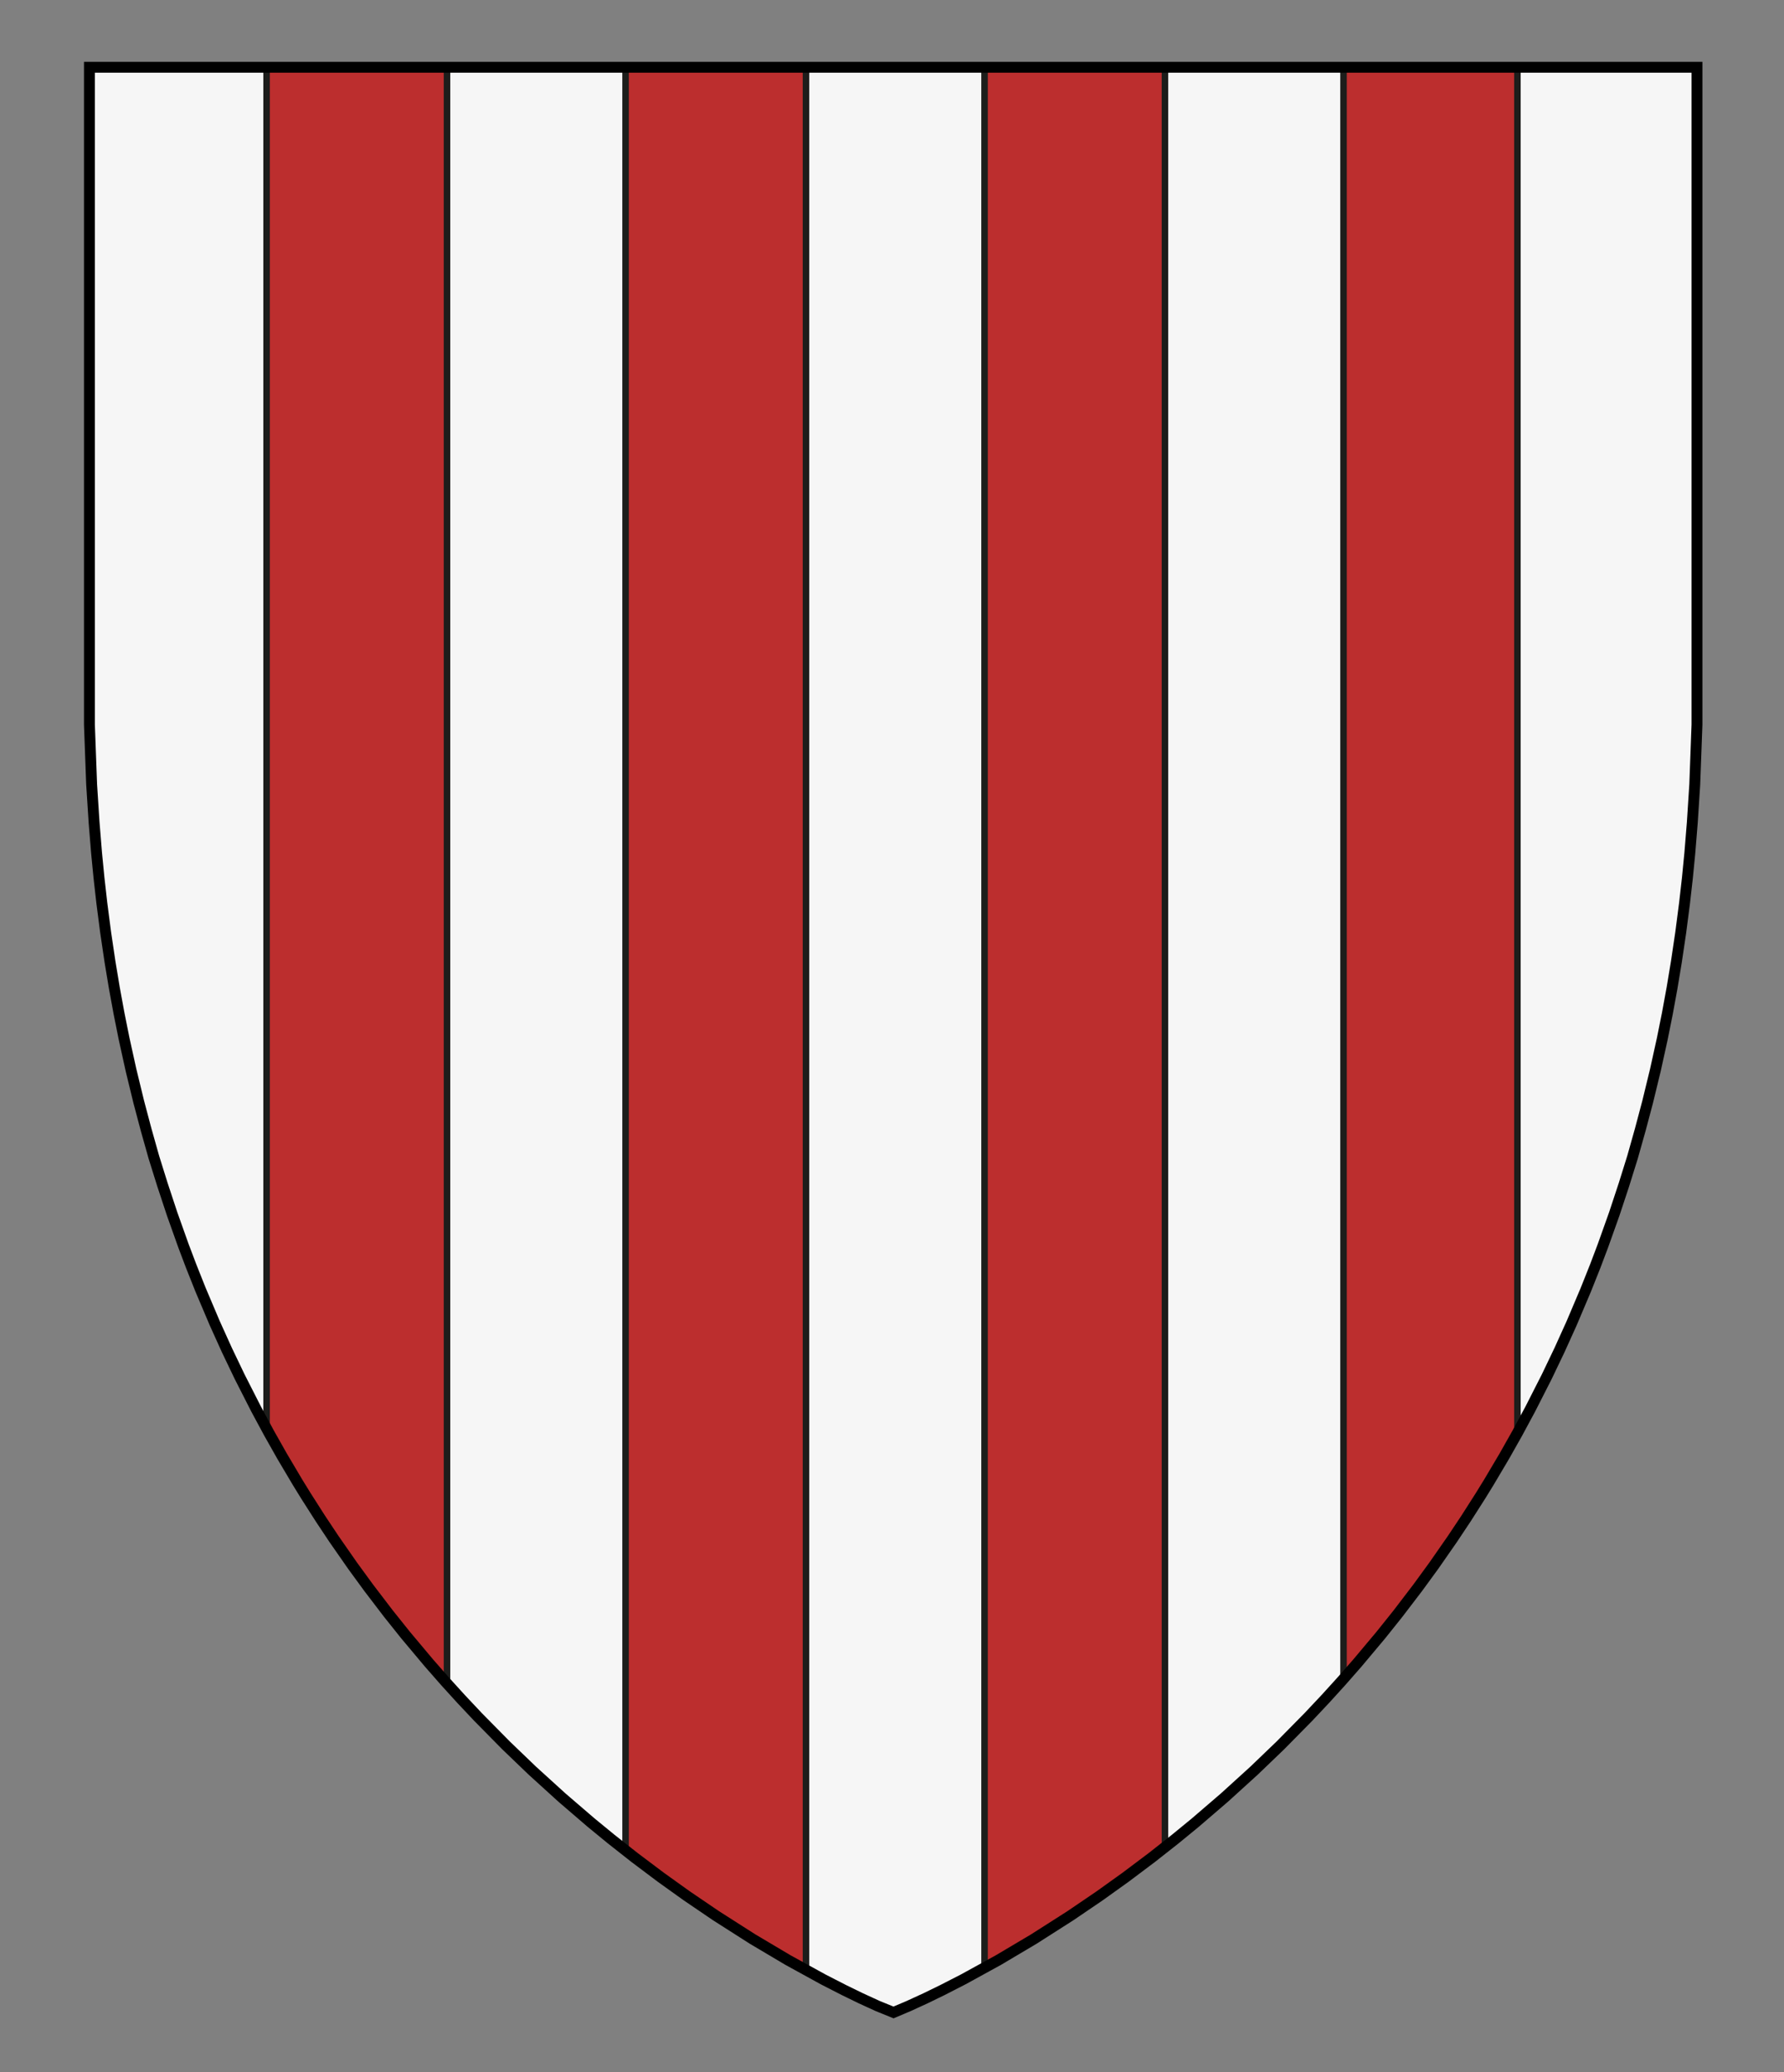
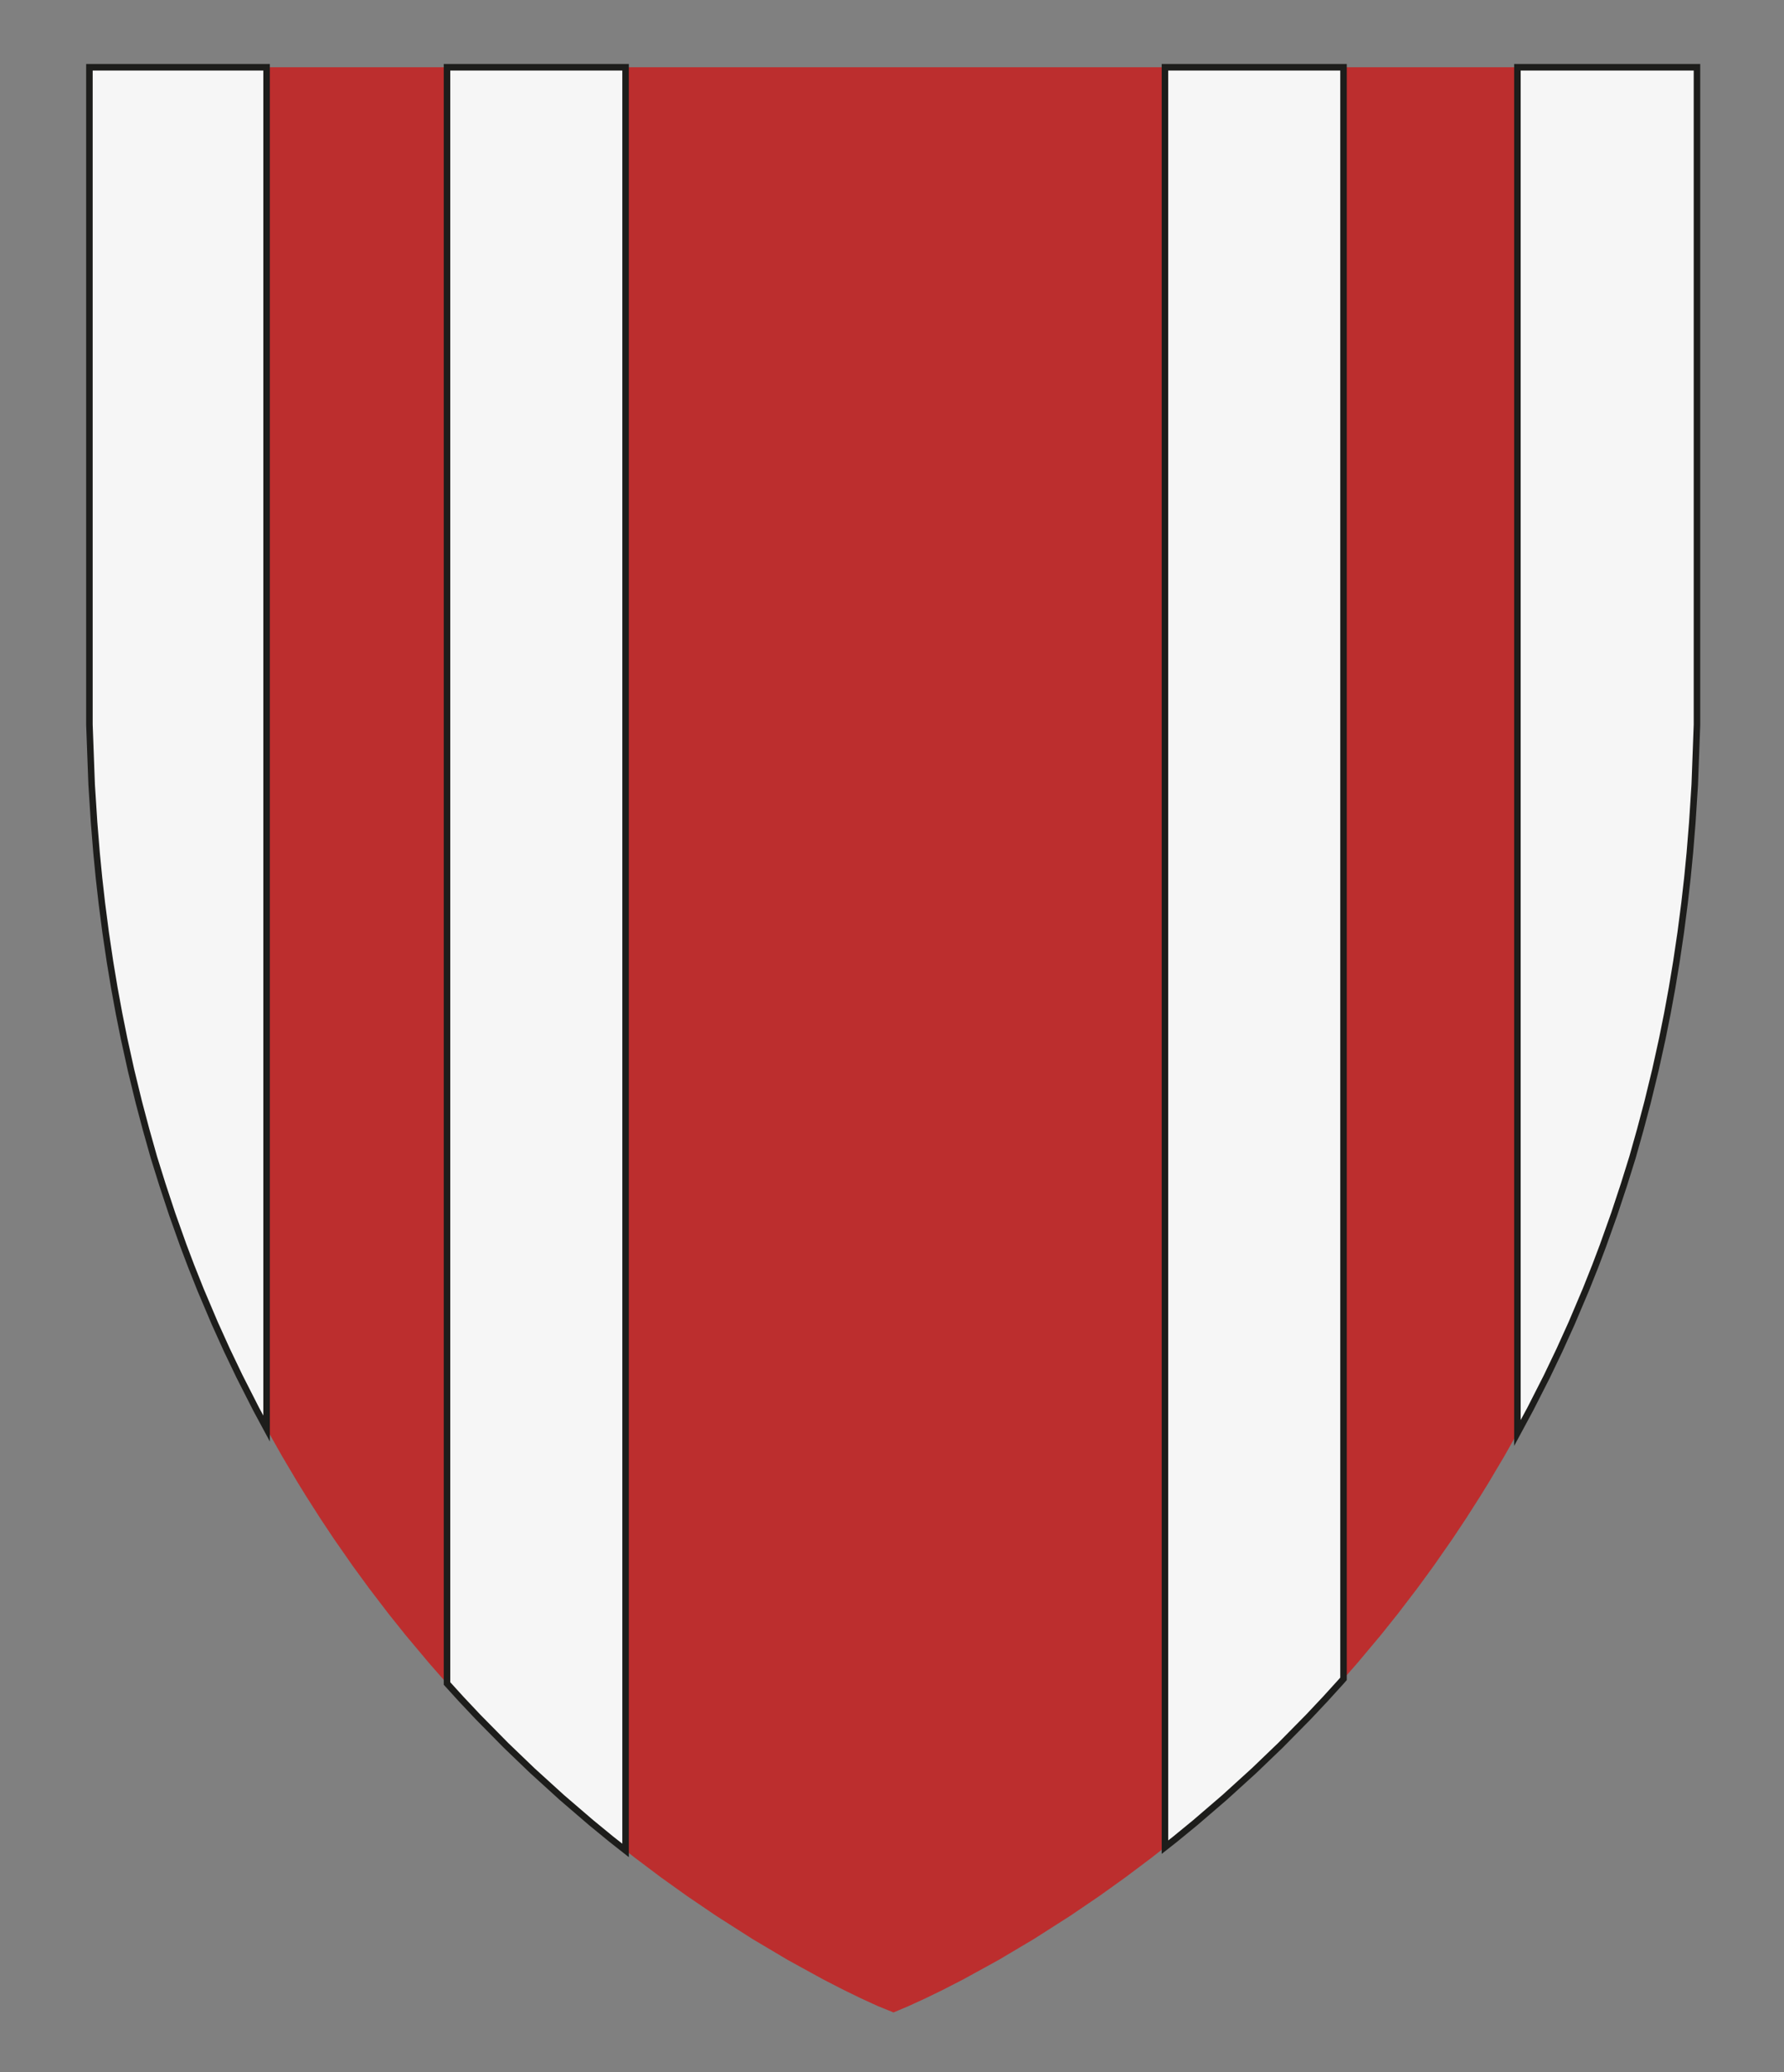
<svg xmlns="http://www.w3.org/2000/svg" xmlns:ns1="http://www.inkscape.org/namespaces/inkscape" xmlns:ns2="http://sodipodi.sourceforge.net/DTD/sodipodi-0.dtd" version="1.1" id="Layer_1" x="0px" y="0px" width="820px" height="952px" viewBox="0 0 820 952" enable-background="new 0 0 820 952" xml:space="preserve" ns1:version="0.48.2 r9819" ns2:docname="Séverac.svg">
  <rect x="0" y="0" width="820" height="952" fill="#808080" stroke="none" />
  <defs id="defs27" />
  <ns2:namedview pagecolor="#ffffff" bordercolor="#666666" borderopacity="1" objecttolerance="10" gridtolerance="10" guidetolerance="10" ns1:pageopacity="0" ns1:pageshadow="2" ns1:window-width="640" ns1:window-height="480" id="namedview25" showgrid="false" ns1:zoom="0.24789916" ns1:cx="410" ns1:cy="476" ns1:window-x="0" ns1:window-y="0" ns1:window-maximized="0" ns1:current-layer="Layer_1" />
  <g id="Layer_1_copy_2">
    <g id="g4">
      <polygon style="fill:#bc2e2e" points="458.906,900.44 475.176,890.79 492.008,880.052 505.442,870.924 517.324,862.415 529.428,853.323 540.177,844.862 549.428,837.278 562.825,825.766 576.448,813.391 588.479,801.846 601.385,788.762 609.259,780.396 616.475,772.457 623.923,763.969 634.676,751.149 642.531,741.326 651.606,729.449 659.016,719.302 667.615,706.95 673.851,697.586 680.509,687.156 684.299,681.007 691.44,668.964 697.448,658.324 703.379,647.319 711.005,632.333 716.823,620.176 722.388,607.886 728.907,592.508 733.25,581.61 736.783,572.264 741.986,557.676 746.442,544.199 750.365,531.639 753.948,518.927 757.308,506.275 760.887,491.567 764.073,477.121 766.394,465.565 768.541,453.862 770.533,441.862 772.534,428.381 774.284,414.896 775.598,403.312 776.719,391.833 777.863,377.749 778.979,360.396 779.395,349.209 780,332.9 780,30.9 41.101,30.9 41.101,332.9 41.706,349.209 42.122,360.396 43.238,377.749 44.382,391.833 45.503,403.312 46.812,414.896 48.562,428.381 50.562,441.862 52.56,453.862 54.707,465.565 57.028,477.121 60.214,491.567 63.793,506.275 67.15,518.927 70.732,531.639 74.659,544.199 79.115,557.676 84.312,572.264 87.851,581.61 92.188,592.508 98.713,607.886 104.275,620.176 110.096,632.333 117.722,647.319 123.651,658.324 129.661,668.964 136.802,681.007 140.592,687.156 147.25,697.586 153.48,706.95 162.085,719.302 169.495,729.449 178.568,741.326 186.425,751.149 197.178,763.969 204.626,772.457 211.842,780.396 219.716,788.762 232.622,801.846 244.651,813.391 258.271,825.766 271.673,837.278 280.924,844.862 291.673,853.323 303.772,862.415 315.658,870.924 329.093,880.052 345.925,890.79 362.195,900.44 378.389,909.332 387.924,914.219 395.732,918.021 403.438,921.551 410.699,924.5 417.662,921.551 425.365,918.021 433.177,914.219 442.712,909.332 " id="polygon6" />
    </g>
  </g>
  <g id="g8" style="fill:#f6f6f6">
    <polygon stroke-miterlimit="10" points="562.825,825.766 576.448,813.391 588.479,801.846 601.385,788.762 609.259,780.396 616.475,772.457 617.538,771.244 617.538,30.9 535.463,30.9 535.463,848.572 540.177,844.862 549.428,837.278 " id="polygon10" style="fill:#f6f6f6;stroke:#1d1d1b;stroke-width:3;stroke-miterlimit:10" />
-     <polygon stroke-miterlimit="10" points="395.732,918.021 403.438,921.551 410.699,924.5 417.662,921.551 425.365,918.021 433.177,914.219 442.712,909.332 452.538,903.936 452.538,30.9 370.462,30.9 370.462,904.979 378.389,909.332 387.924,914.219 " id="polygon12" style="fill:#f6f6f6;stroke:#1d1d1b;stroke-width:3;stroke-miterlimit:10" />
    <polygon stroke-miterlimit="10" points="728.907,592.508 733.25,581.61 736.783,572.264 741.986,557.676 746.442,544.199 750.365,531.639 753.948,518.927 757.308,506.275 760.887,491.567 764.073,477.121 766.394,465.565 768.541,453.862 770.533,441.862 772.534,428.381 774.284,414.896 775.598,403.312 776.719,391.833 777.863,377.749 778.979,360.396 779.395,349.209 780,332.9 780,30.9 697.463,30.9 697.463,658.297 703.379,647.319 711.005,632.333 716.823,620.176 722.388,607.886 " id="polygon14" style="fill:#f6f6f6;stroke:#1d1d1b;stroke-width:3;stroke-miterlimit:10" />
    <polygon stroke-miterlimit="10" points="232.622,801.846 244.651,813.391 258.271,825.766 271.673,837.278 280.924,844.862 287.539,850.069 287.539,30.9 205.462,30.9 205.462,773.376 211.842,780.396 219.716,788.762 " id="polygon16" style="fill:#f6f6f6;stroke:#1d1d1b;stroke-width:3;stroke-miterlimit:10" />
    <polygon stroke-miterlimit="10" points="43.238,377.749 44.382,391.833 45.503,403.312 46.812,414.896 48.562,428.381 50.562,441.862 52.56,453.862 54.707,465.565 57.028,477.121 60.214,491.567 63.793,506.275 67.15,518.927 70.732,531.639 74.659,544.199 79.115,557.676 84.312,572.264 87.851,581.61 92.188,592.508 98.713,607.886 104.275,620.176 110.096,632.333 117.722,647.319 122.539,656.26 122.539,30.9 41.101,30.9 41.101,332.9 41.706,349.209 42.122,360.396 " id="polygon18" style="fill:#f6f6f6;stroke:#1d1d1b;stroke-width:3;stroke-miterlimit:10" />
  </g>
  <g id="Layer_1_copy_2_1_">
    <g id="g21">
-       <polygon style="fill:none;stroke:#000000;stroke-width:5;stroke-miterlimit:10" stroke-miterlimit="10" points="458.906,900.44 475.176,890.79 492.008,880.052 505.442,870.924 517.324,862.415 529.428,853.323 540.177,844.862 549.428,837.278 562.825,825.766 576.448,813.391 588.479,801.846 601.385,788.762 609.259,780.396 616.475,772.457 623.923,763.969 634.676,751.149 642.531,741.326 651.606,729.449 659.016,719.302 667.615,706.95 673.851,697.586 680.509,687.156 684.299,681.007 691.44,668.964 697.448,658.324 703.379,647.319 711.005,632.333 716.823,620.176 722.388,607.886 728.907,592.508 733.25,581.61 736.783,572.264 741.986,557.676 746.442,544.199 750.365,531.639 753.948,518.927 757.308,506.275 760.887,491.567 764.073,477.121 766.394,465.565 768.541,453.862 770.533,441.862 772.534,428.381 774.284,414.896 775.598,403.312 776.719,391.833 777.863,377.749 778.979,360.396 779.395,349.209 780,332.9 780,30.9 41.101,30.9 41.101,332.9 41.706,349.209 42.122,360.396 43.238,377.749 44.382,391.833 45.503,403.312 46.812,414.896 48.562,428.381 50.562,441.862 52.56,453.862 54.707,465.565 57.028,477.121 60.214,491.567 63.793,506.275 67.15,518.927 70.732,531.639 74.659,544.199 79.115,557.676 84.312,572.264 87.851,581.61 92.188,592.508 98.713,607.886 104.275,620.176 110.096,632.333 117.722,647.319 123.651,658.324 129.661,668.964 136.802,681.007 140.592,687.156 147.25,697.586 153.48,706.95 162.085,719.302 169.495,729.449 178.568,741.326 186.425,751.149 197.178,763.969 204.626,772.457 211.842,780.396 219.716,788.762 232.622,801.846 244.651,813.391 258.271,825.766 271.673,837.278 280.924,844.862 291.673,853.323 303.772,862.415 315.658,870.924 329.093,880.052 345.925,890.79 362.195,900.44 378.389,909.332 387.924,914.219 395.732,918.021 403.438,921.551 410.699,924.5 417.662,921.551 425.365,918.021 433.177,914.219 442.712,909.332 " id="polygon23" />
-     </g>
+       </g>
  </g>
</svg>